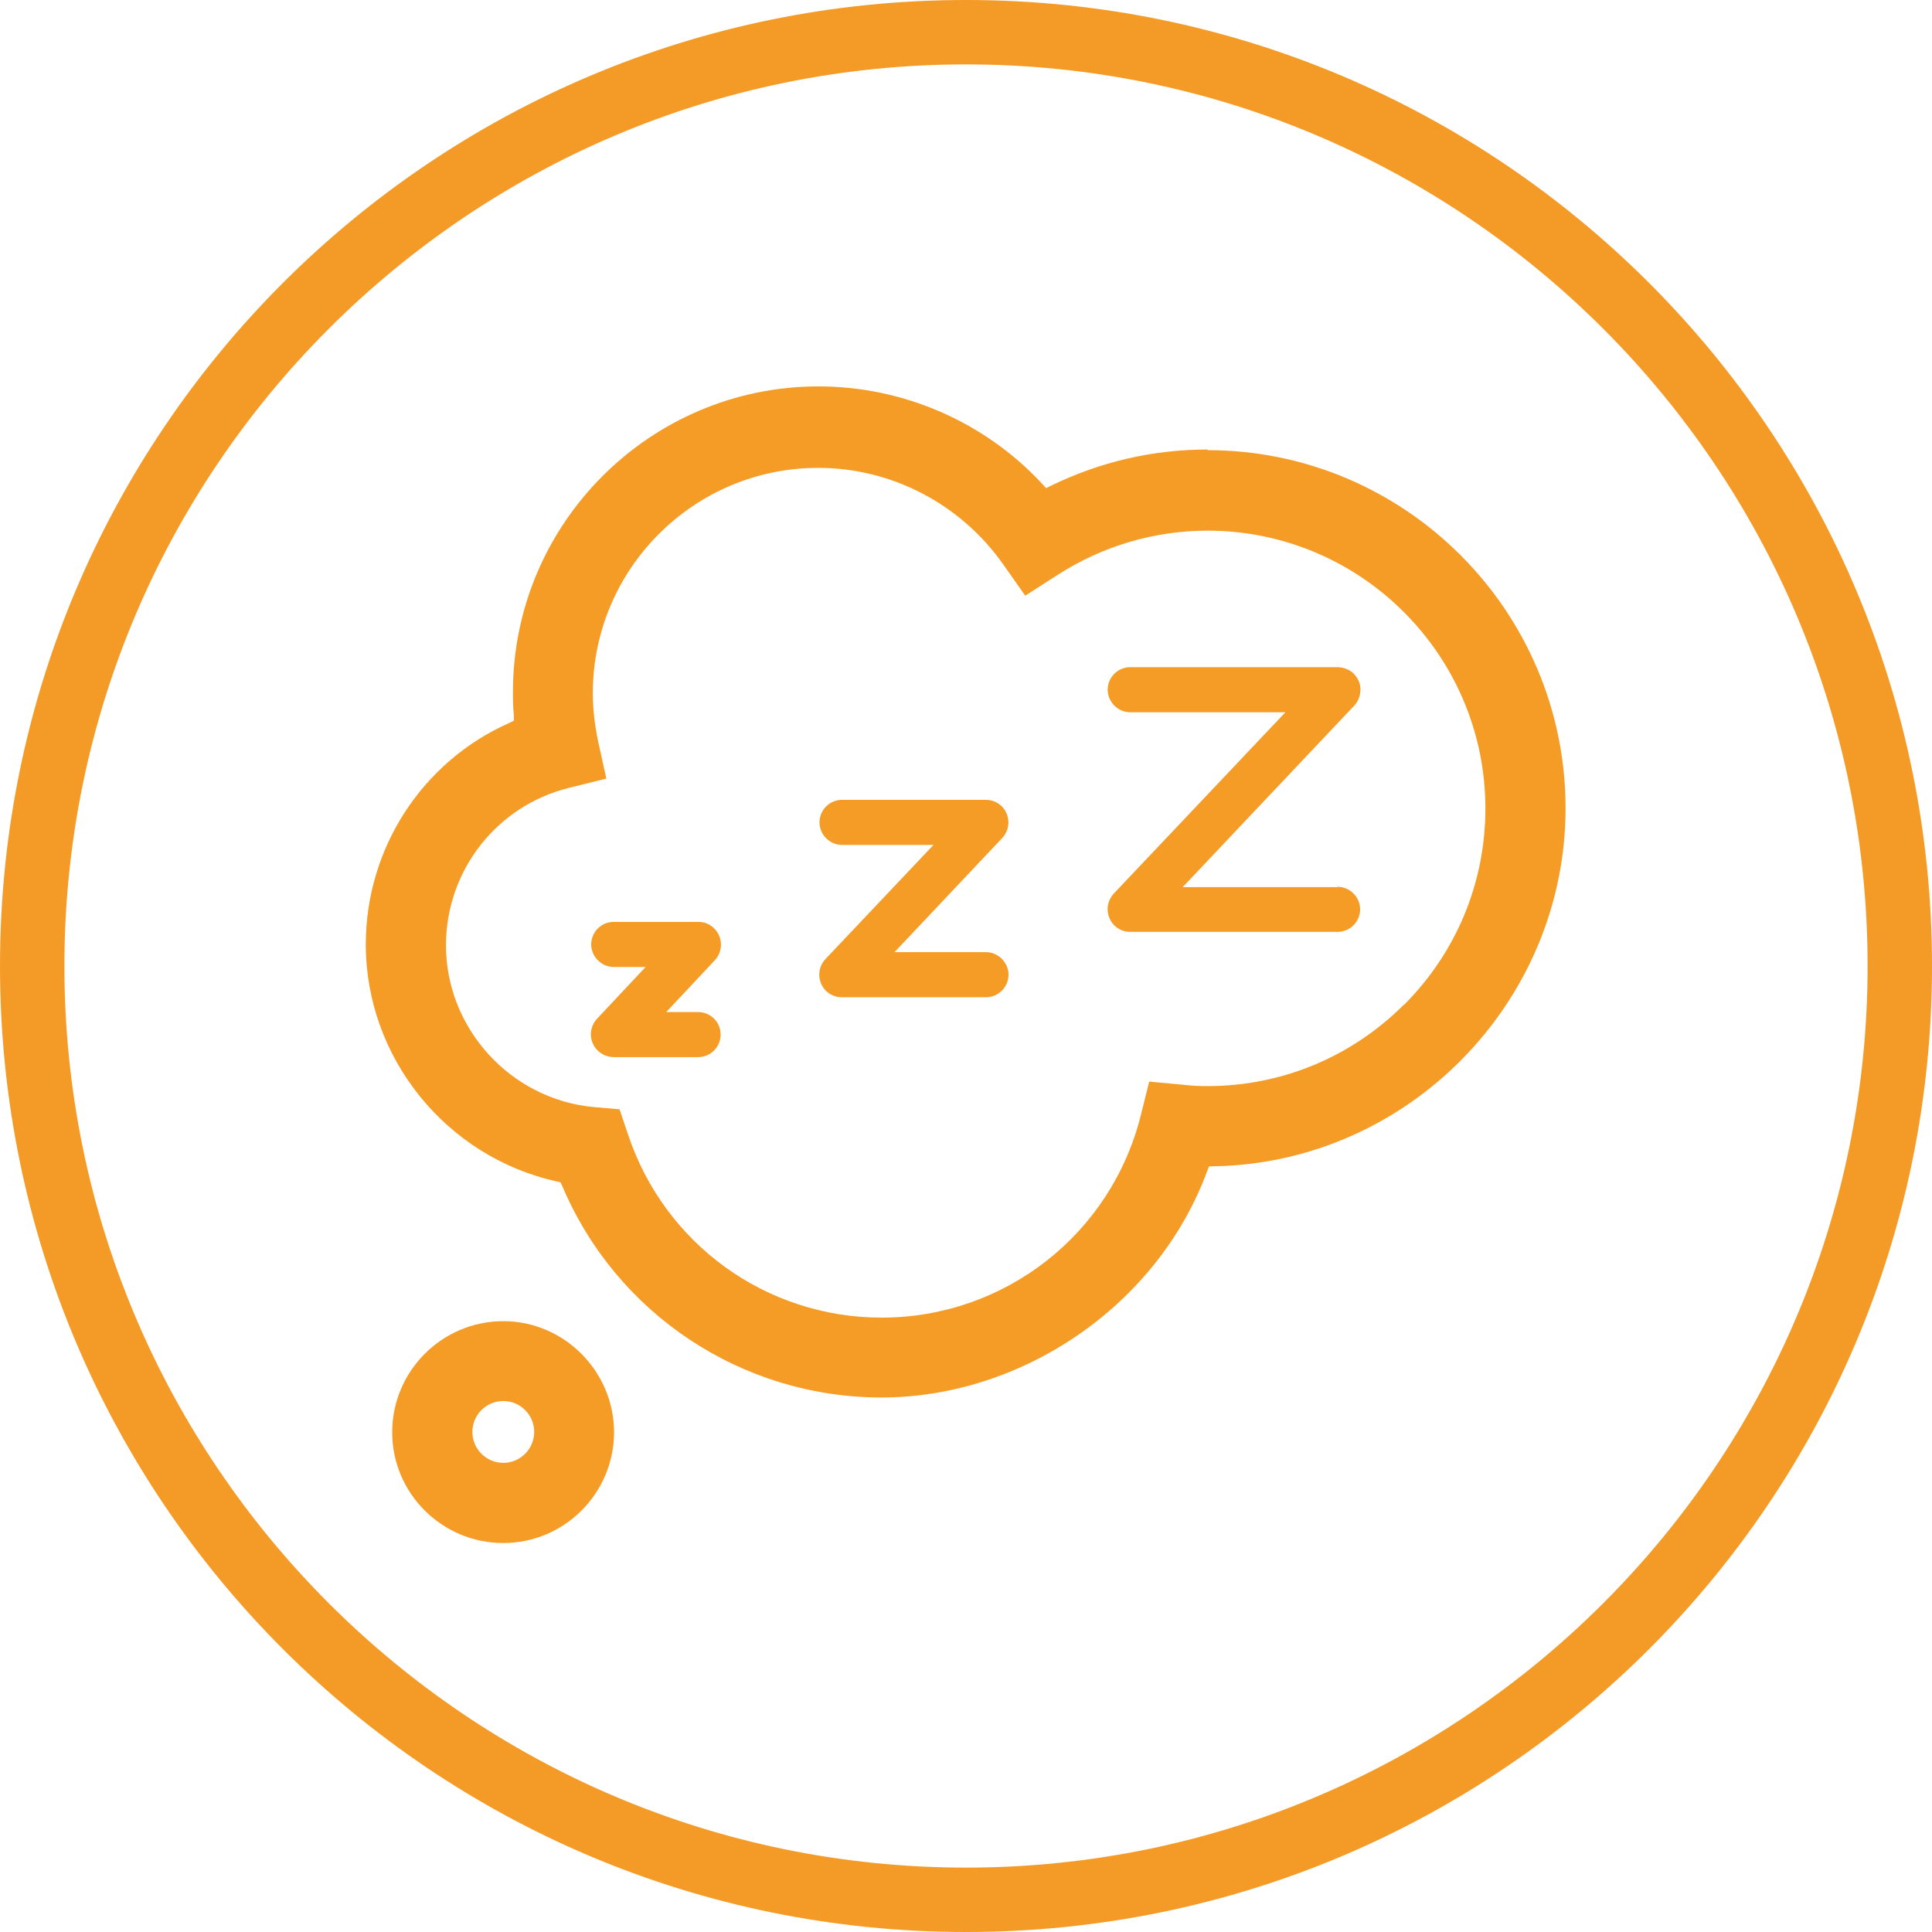
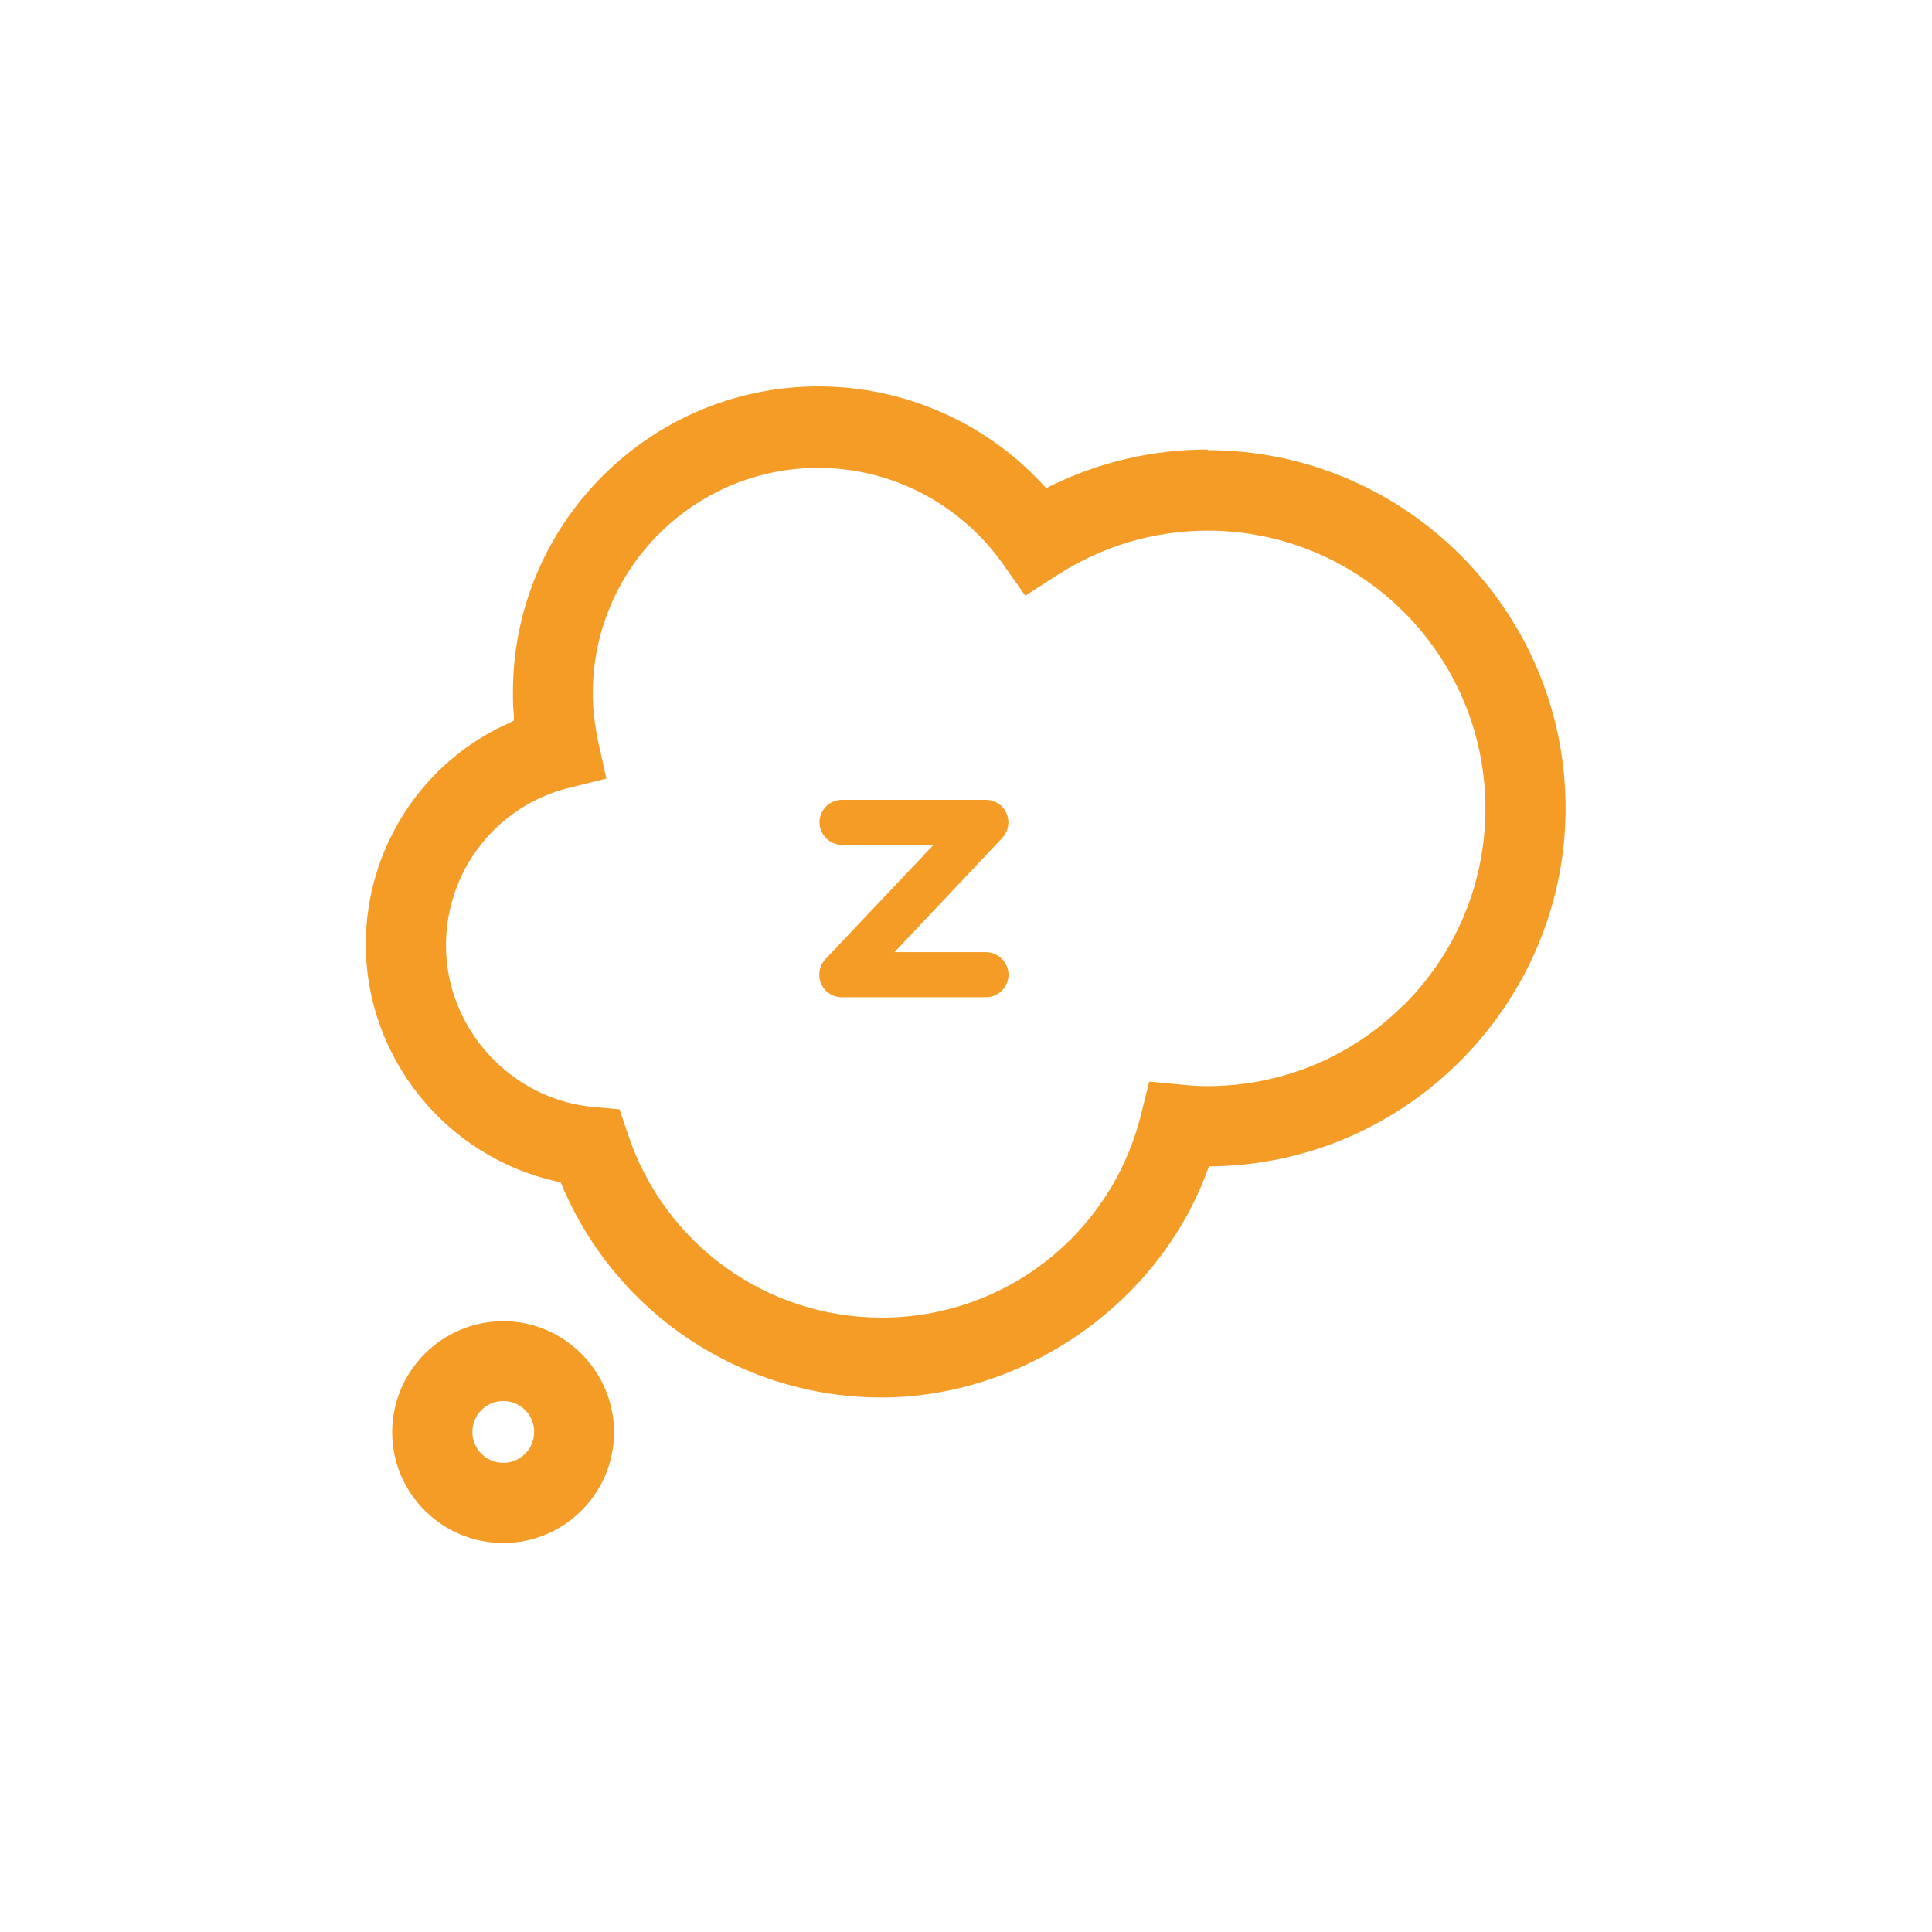
<svg xmlns="http://www.w3.org/2000/svg" id="Calque_1" viewBox="0 0 60 60">
  <defs>
    <style>.cls-1{fill:#f49c26;}.cls-1,.cls-2{stroke-width:0px;}.cls-2{fill:#f49b27;}</style>
  </defs>
-   <path class="cls-1" d="m41.53,27.55h-4.8l5.33-5.64c.13-.14.19-.32.19-.51,0-.19-.09-.36-.22-.49-.13-.12-.32-.19-.49-.19h-6.44c-.39,0-.7.32-.7.7s.32.7.7.7h4.82l-5.33,5.63c-.19.21-.25.51-.13.77.11.26.36.42.64.42h6.44c.39,0,.7-.32.7-.7s-.32-.7-.7-.7" />
  <path class="cls-1" d="m15.63,41.03c-1.9,0-3.45,1.55-3.45,3.45s1.55,3.44,3.45,3.44,3.44-1.55,3.44-3.44-1.55-3.45-3.44-3.45m0,4.4c-.53,0-.96-.43-.96-.96s.43-.96.96-.96.96.43.96.96-.43.96-.96.96" />
  <path class="cls-1" d="m37.51,13.96c-1.7,0-3.34.38-4.86,1.12l-.16.08-.12-.13c-1.79-1.93-4.32-3.03-6.95-3.03-5.23,0-9.49,4.26-9.49,9.49,0,.24,0,.48.03.72v.17s-.14.07-.14.07c-2.71,1.2-4.46,3.9-4.46,6.88,0,3.51,2.49,6.6,5.93,7.36l.12.03.05.11c1.69,3.99,5.59,6.57,9.92,6.57s8.56-2.83,10.11-7.03l.06-.15h.16c6.02-.11,10.91-5.1,10.91-11.12,0-6.13-4.99-11.12-11.12-11.12m6.1,17.22c-1.63,1.63-3.8,2.53-6.1,2.53-.24,0-.49-.01-.74-.04l-1.07-.1-.26,1.04c-.92,3.7-4.23,6.29-8.05,6.29-3.59,0-6.75-2.29-7.88-5.7l-.26-.77-.81-.07c-2.57-.24-4.58-2.44-4.58-5.02,0-2.32,1.57-4.33,3.81-4.89l1.17-.29-.26-1.18c-.1-.49-.16-.98-.16-1.47,0-3.86,3.14-7,7-7,2.28,0,4.42,1.12,5.74,2.99l.69.98,1.01-.65c1.39-.89,2.99-1.37,4.65-1.37,4.76,0,8.63,3.87,8.63,8.63,0,2.3-.9,4.47-2.53,6.1" />
-   <path class="cls-1" d="m21.7,31.43h-1.01l1.51-1.61c.12-.13.19-.3.19-.48,0-.39-.31-.71-.7-.71h-2.63c-.39,0-.7.32-.7.7s.32.7.7.7h.99l-1.51,1.61c-.12.13-.19.3-.19.48,0,.39.31.7.7.71h2.63c.39,0,.7-.32.7-.7,0-.38-.3-.69-.69-.7" />
  <path class="cls-1" d="m30.62,29.57h-2.84l3.34-3.54c.27-.28.26-.73-.02-1-.13-.12-.3-.19-.48-.19h-4.47c-.39,0-.7.32-.7.7s.32.7.7.7h2.84l-3.35,3.54c-.27.28-.26.73.02,1,.13.12.3.19.48.19h4.48c.39,0,.7-.32.7-.7s-.32-.7-.7-.7" />
-   <path class="cls-2" d="m30,2c15.44,0,28,12.56,28,28s-12.56,28-28,28S2,45.44,2,30,14.56,2,30,2M30,0C13.43,0,0,13.43,0,30s13.43,30,30,30,30-13.43,30-30S46.57,0,30,0h0Z" />
</svg>